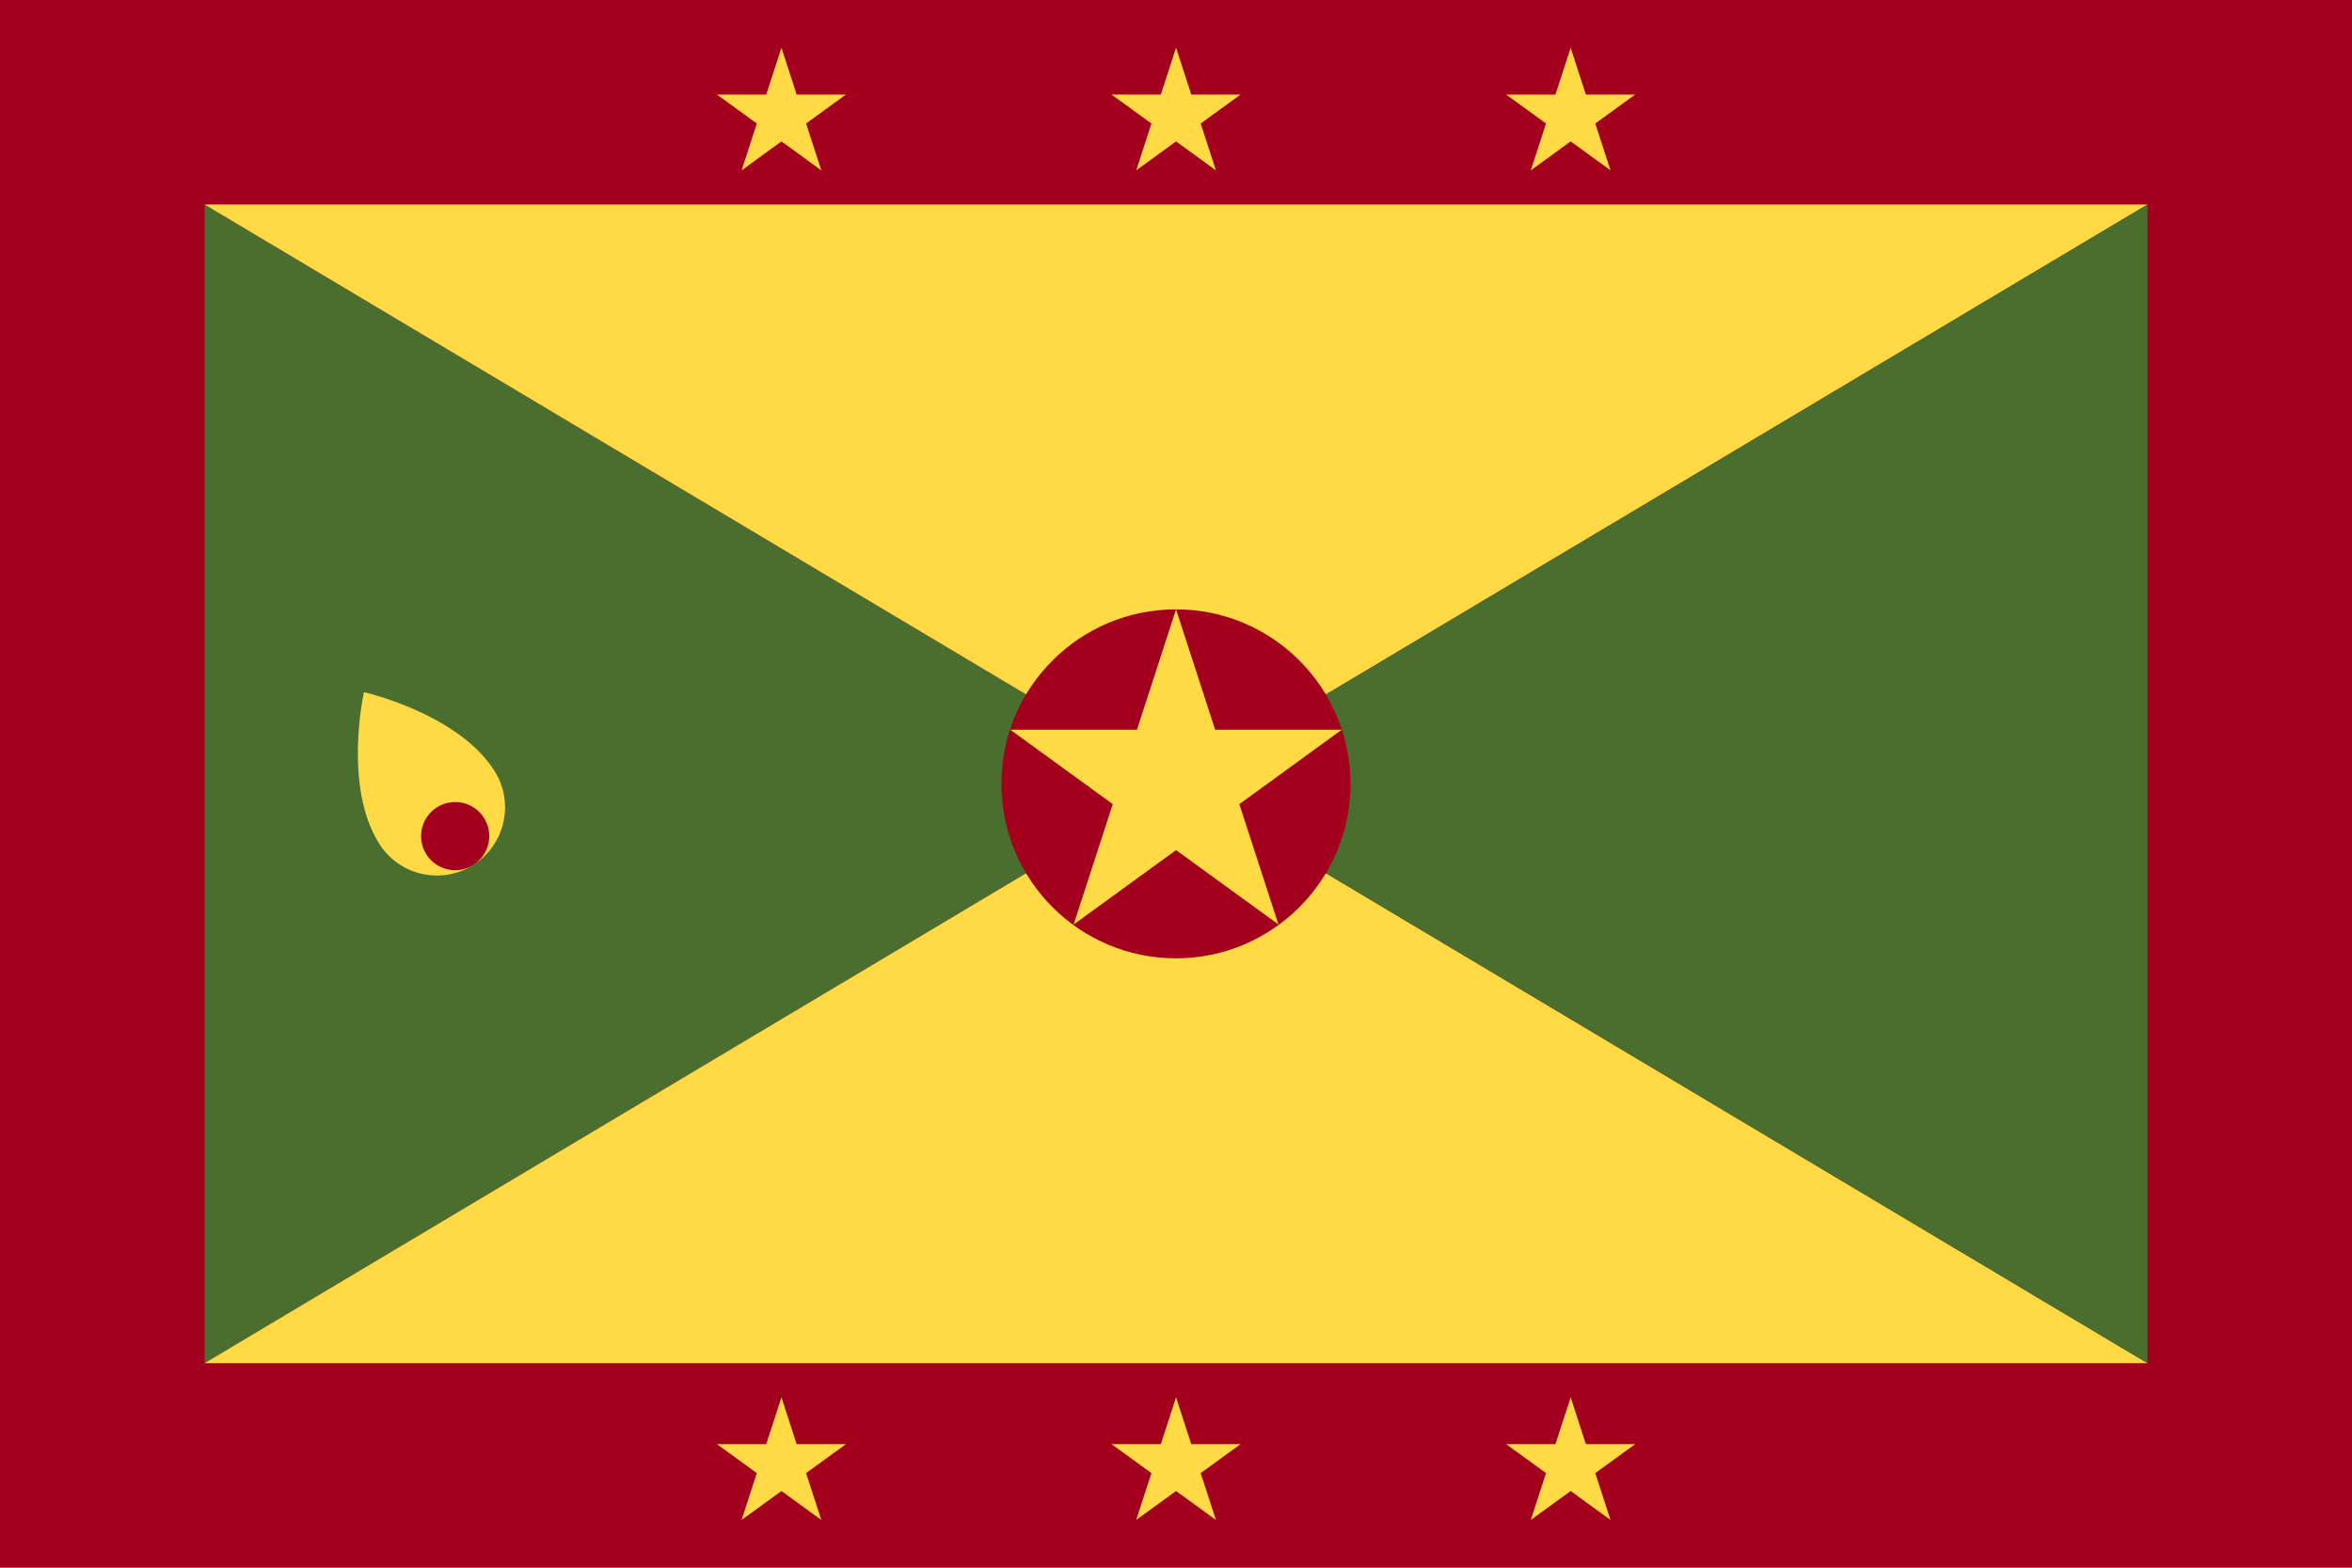
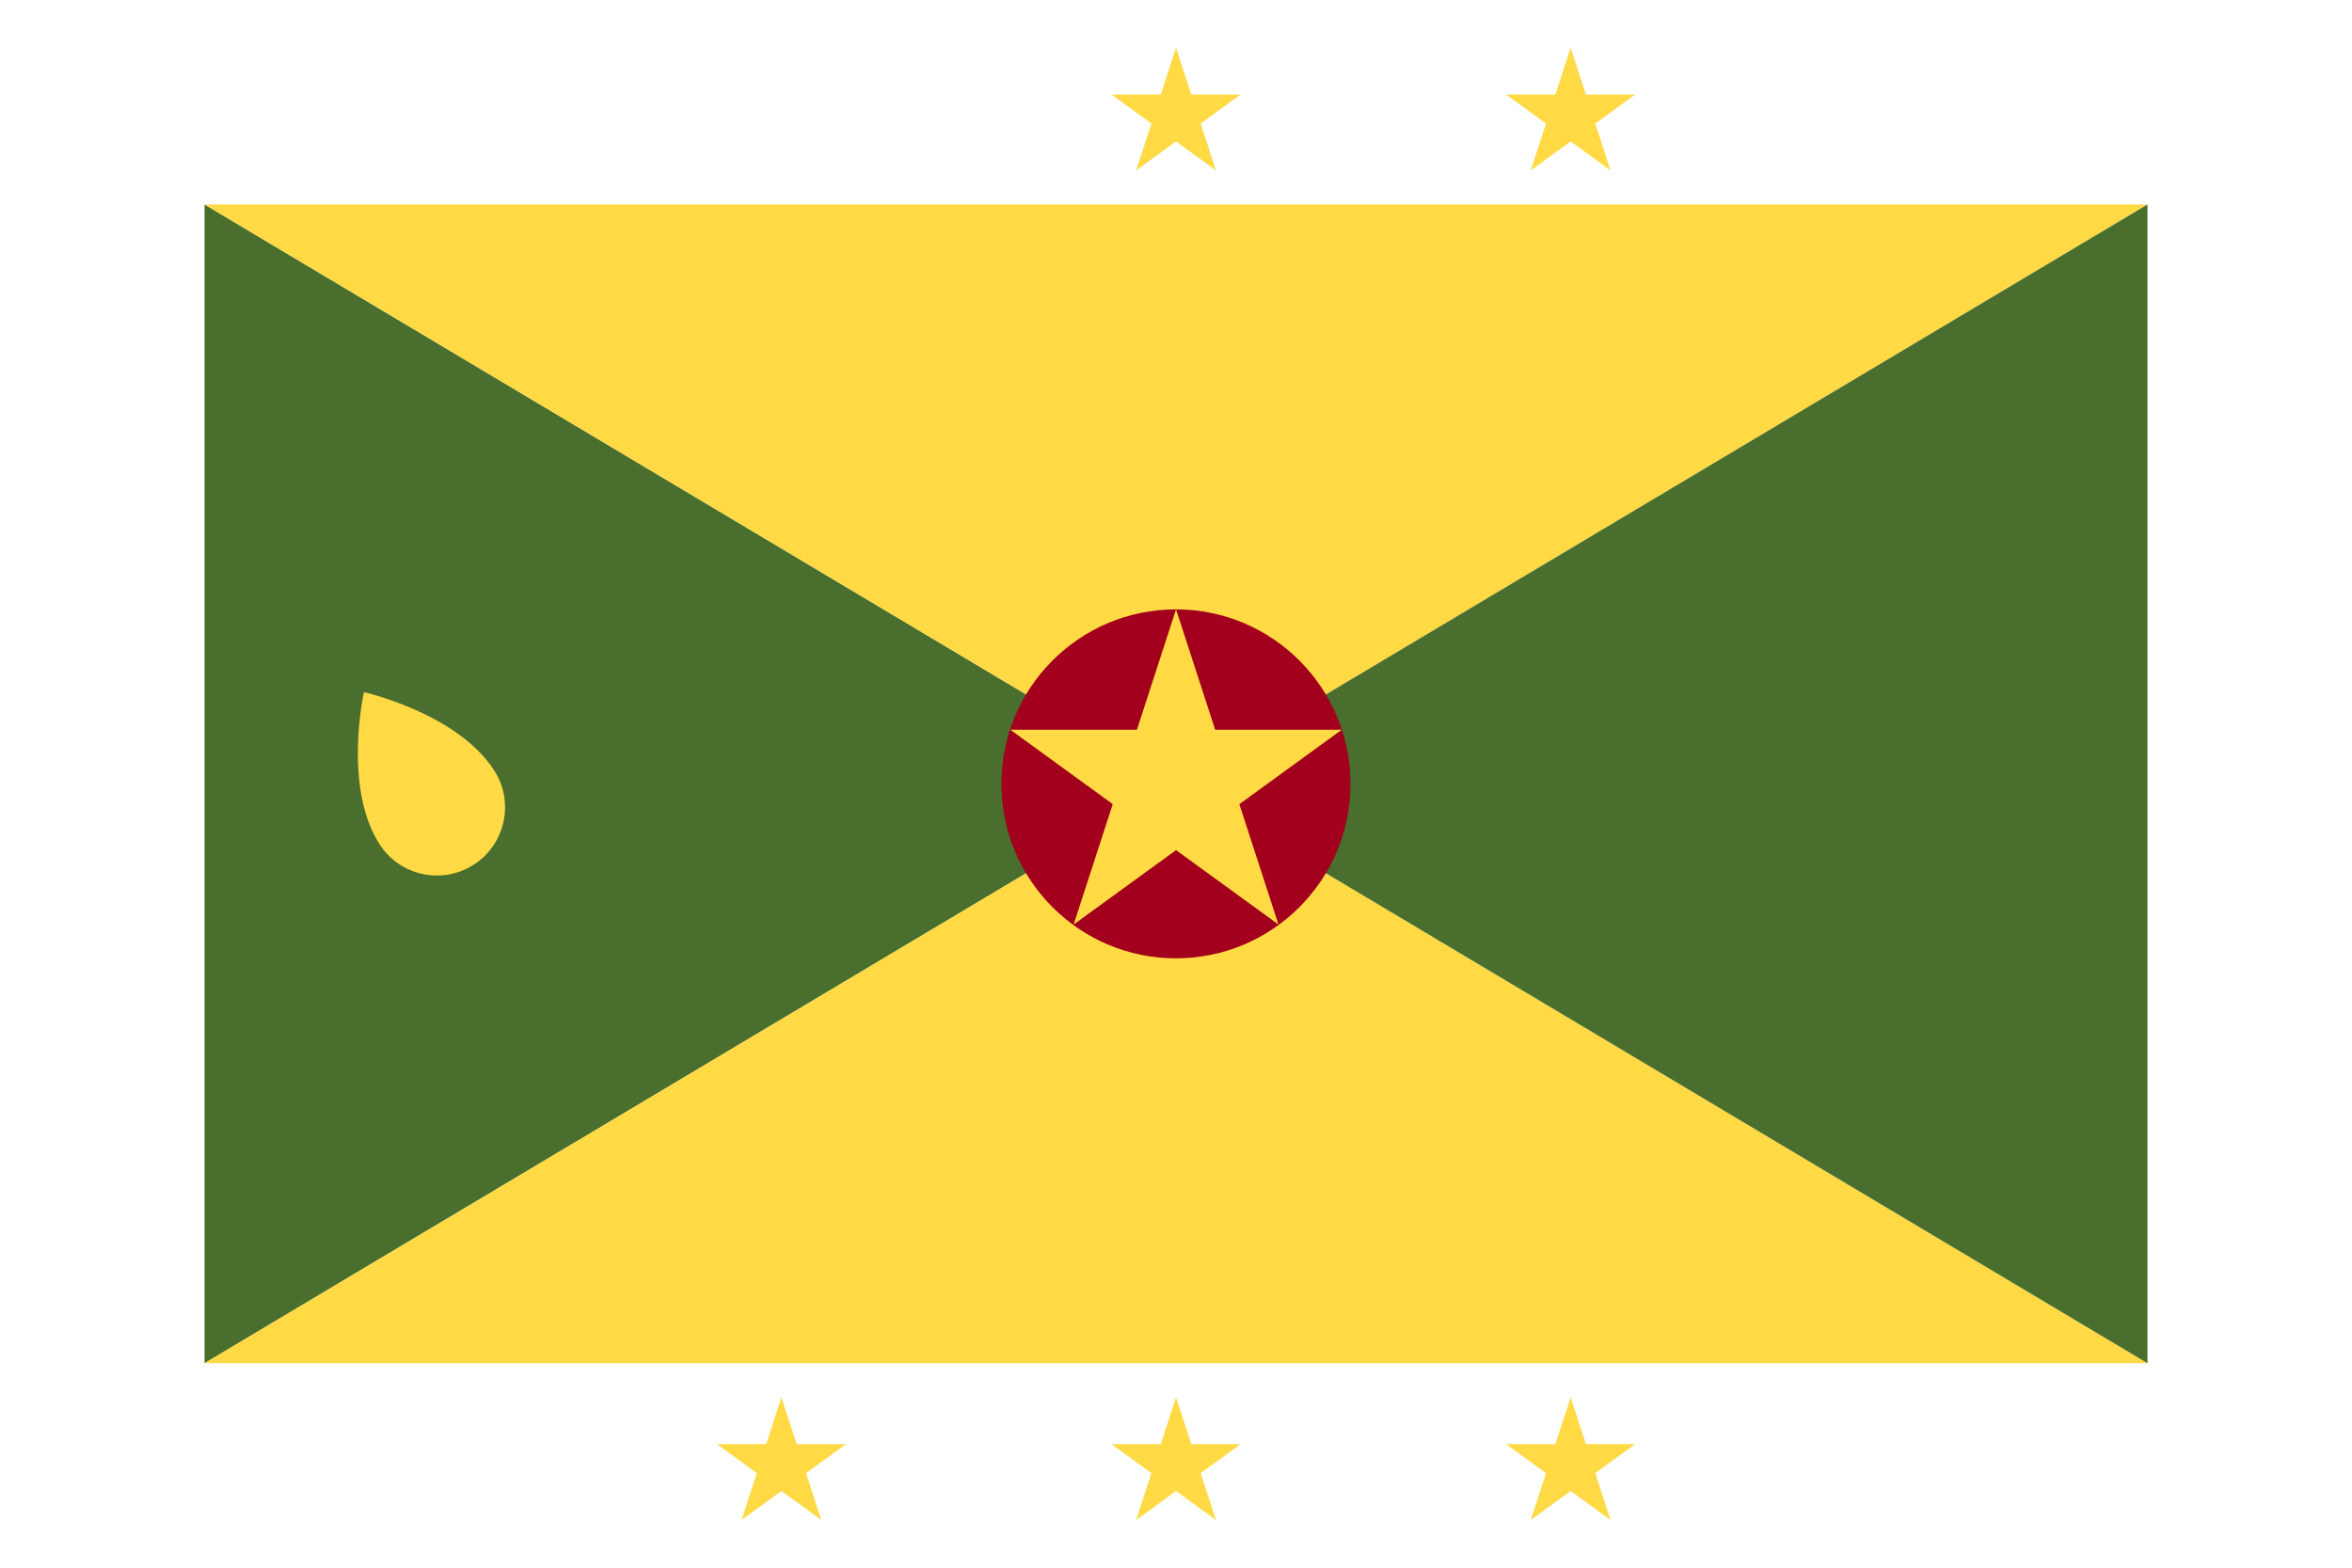
<svg xmlns="http://www.w3.org/2000/svg" width="3000" height="2000" viewBox="0 0 3000 2000" fill="none">
-   <path d="M3000 0H0V2000H3000V0Z" fill="#A2001D" />
  <path d="M1500.07 1000L260.938 1739.13V260.879L1500.07 1000Z" fill="#496E2D" />
  <path d="M1500.07 1000L2739.2 1739.12H260.938L1500.07 1000Z" fill="#FFDA44" />
  <path d="M2739.2 260.879L1500.07 1000L260.938 260.879H2739.2Z" fill="#FFDA44" />
  <path d="M2739.13 260.879V1739.13L1500 1000L2739.13 260.879Z" fill="#496E2D" />
  <path d="M1500.06 60.855L1519.49 120.64H1582.35L1531.5 157.59L1550.93 217.38L1500.06 180.424L1449.2 217.38L1468.63 157.59L1417.77 120.64H1480.63L1500.06 60.855Z" fill="#FFDA44" />
-   <path d="M996.742 60.855L1016.17 120.64H1079.03L1028.18 157.59L1047.61 217.38L996.742 180.424L945.889 217.38L965.312 157.59L914.453 120.64H977.312L996.742 60.855Z" fill="#FFDA44" />
  <path d="M2003.38 60.855L2022.81 120.64H2085.67L2034.81 157.59L2054.24 217.38L2003.38 180.424L1952.52 217.38L1971.95 157.59L1921.09 120.64H1983.95L2003.38 60.855Z" fill="#FFDA44" />
  <path d="M1500.06 1782.62L1519.49 1842.41H1582.35L1531.5 1879.36L1550.93 1939.15L1500.06 1902.2L1449.2 1939.15L1468.63 1879.36L1417.77 1842.41H1480.63L1500.06 1782.62Z" fill="#FFDA44" />
  <path d="M996.742 1782.62L1016.17 1842.41H1079.03L1028.18 1879.36L1047.61 1939.15L996.742 1902.2L945.889 1939.15L965.312 1879.36L914.453 1842.41H977.312L996.742 1782.62Z" fill="#FFDA44" />
  <path d="M2003.38 1782.62L2022.81 1842.41H2085.67L2034.81 1879.36L2054.24 1939.15L2003.38 1902.2L1952.52 1939.15L1971.95 1879.36L1921.09 1842.41H1983.95L2003.38 1782.62Z" fill="#FFDA44" />
  <path d="M1499.93 1222.59C1622.86 1222.59 1722.52 1122.94 1722.52 1000C1722.52 877.069 1622.86 777.412 1499.93 777.412C1377 777.412 1277.34 877.069 1277.34 1000C1277.34 1122.94 1377 1222.59 1499.93 1222.59Z" fill="#A2001D" />
  <path d="M1500.06 777.389L1549.96 930.966H1711.45L1580.81 1025.9L1630.7 1179.49L1500.06 1084.57L1369.41 1179.49L1419.31 1025.9L1288.67 930.966H1450.16L1500.06 777.389Z" fill="#FFDA44" />
  <path d="M630.708 983.485C656.39 1024.07 644.32 1077.78 603.743 1103.47C563.167 1129.16 509.454 1117.09 483.761 1076.5C437.255 1003.03 464.22 883.047 464.22 883.047C464.22 883.047 584.191 910.012 630.708 983.485Z" fill="#FFDA44" />
-   <path d="M580.586 1110.19C604.597 1110.19 624.062 1090.73 624.062 1066.72C624.062 1042.7 604.597 1023.24 580.586 1023.24C556.574 1023.24 537.109 1042.7 537.109 1066.72C537.109 1090.73 556.574 1110.19 580.586 1110.19Z" fill="#A2001D" />
</svg>